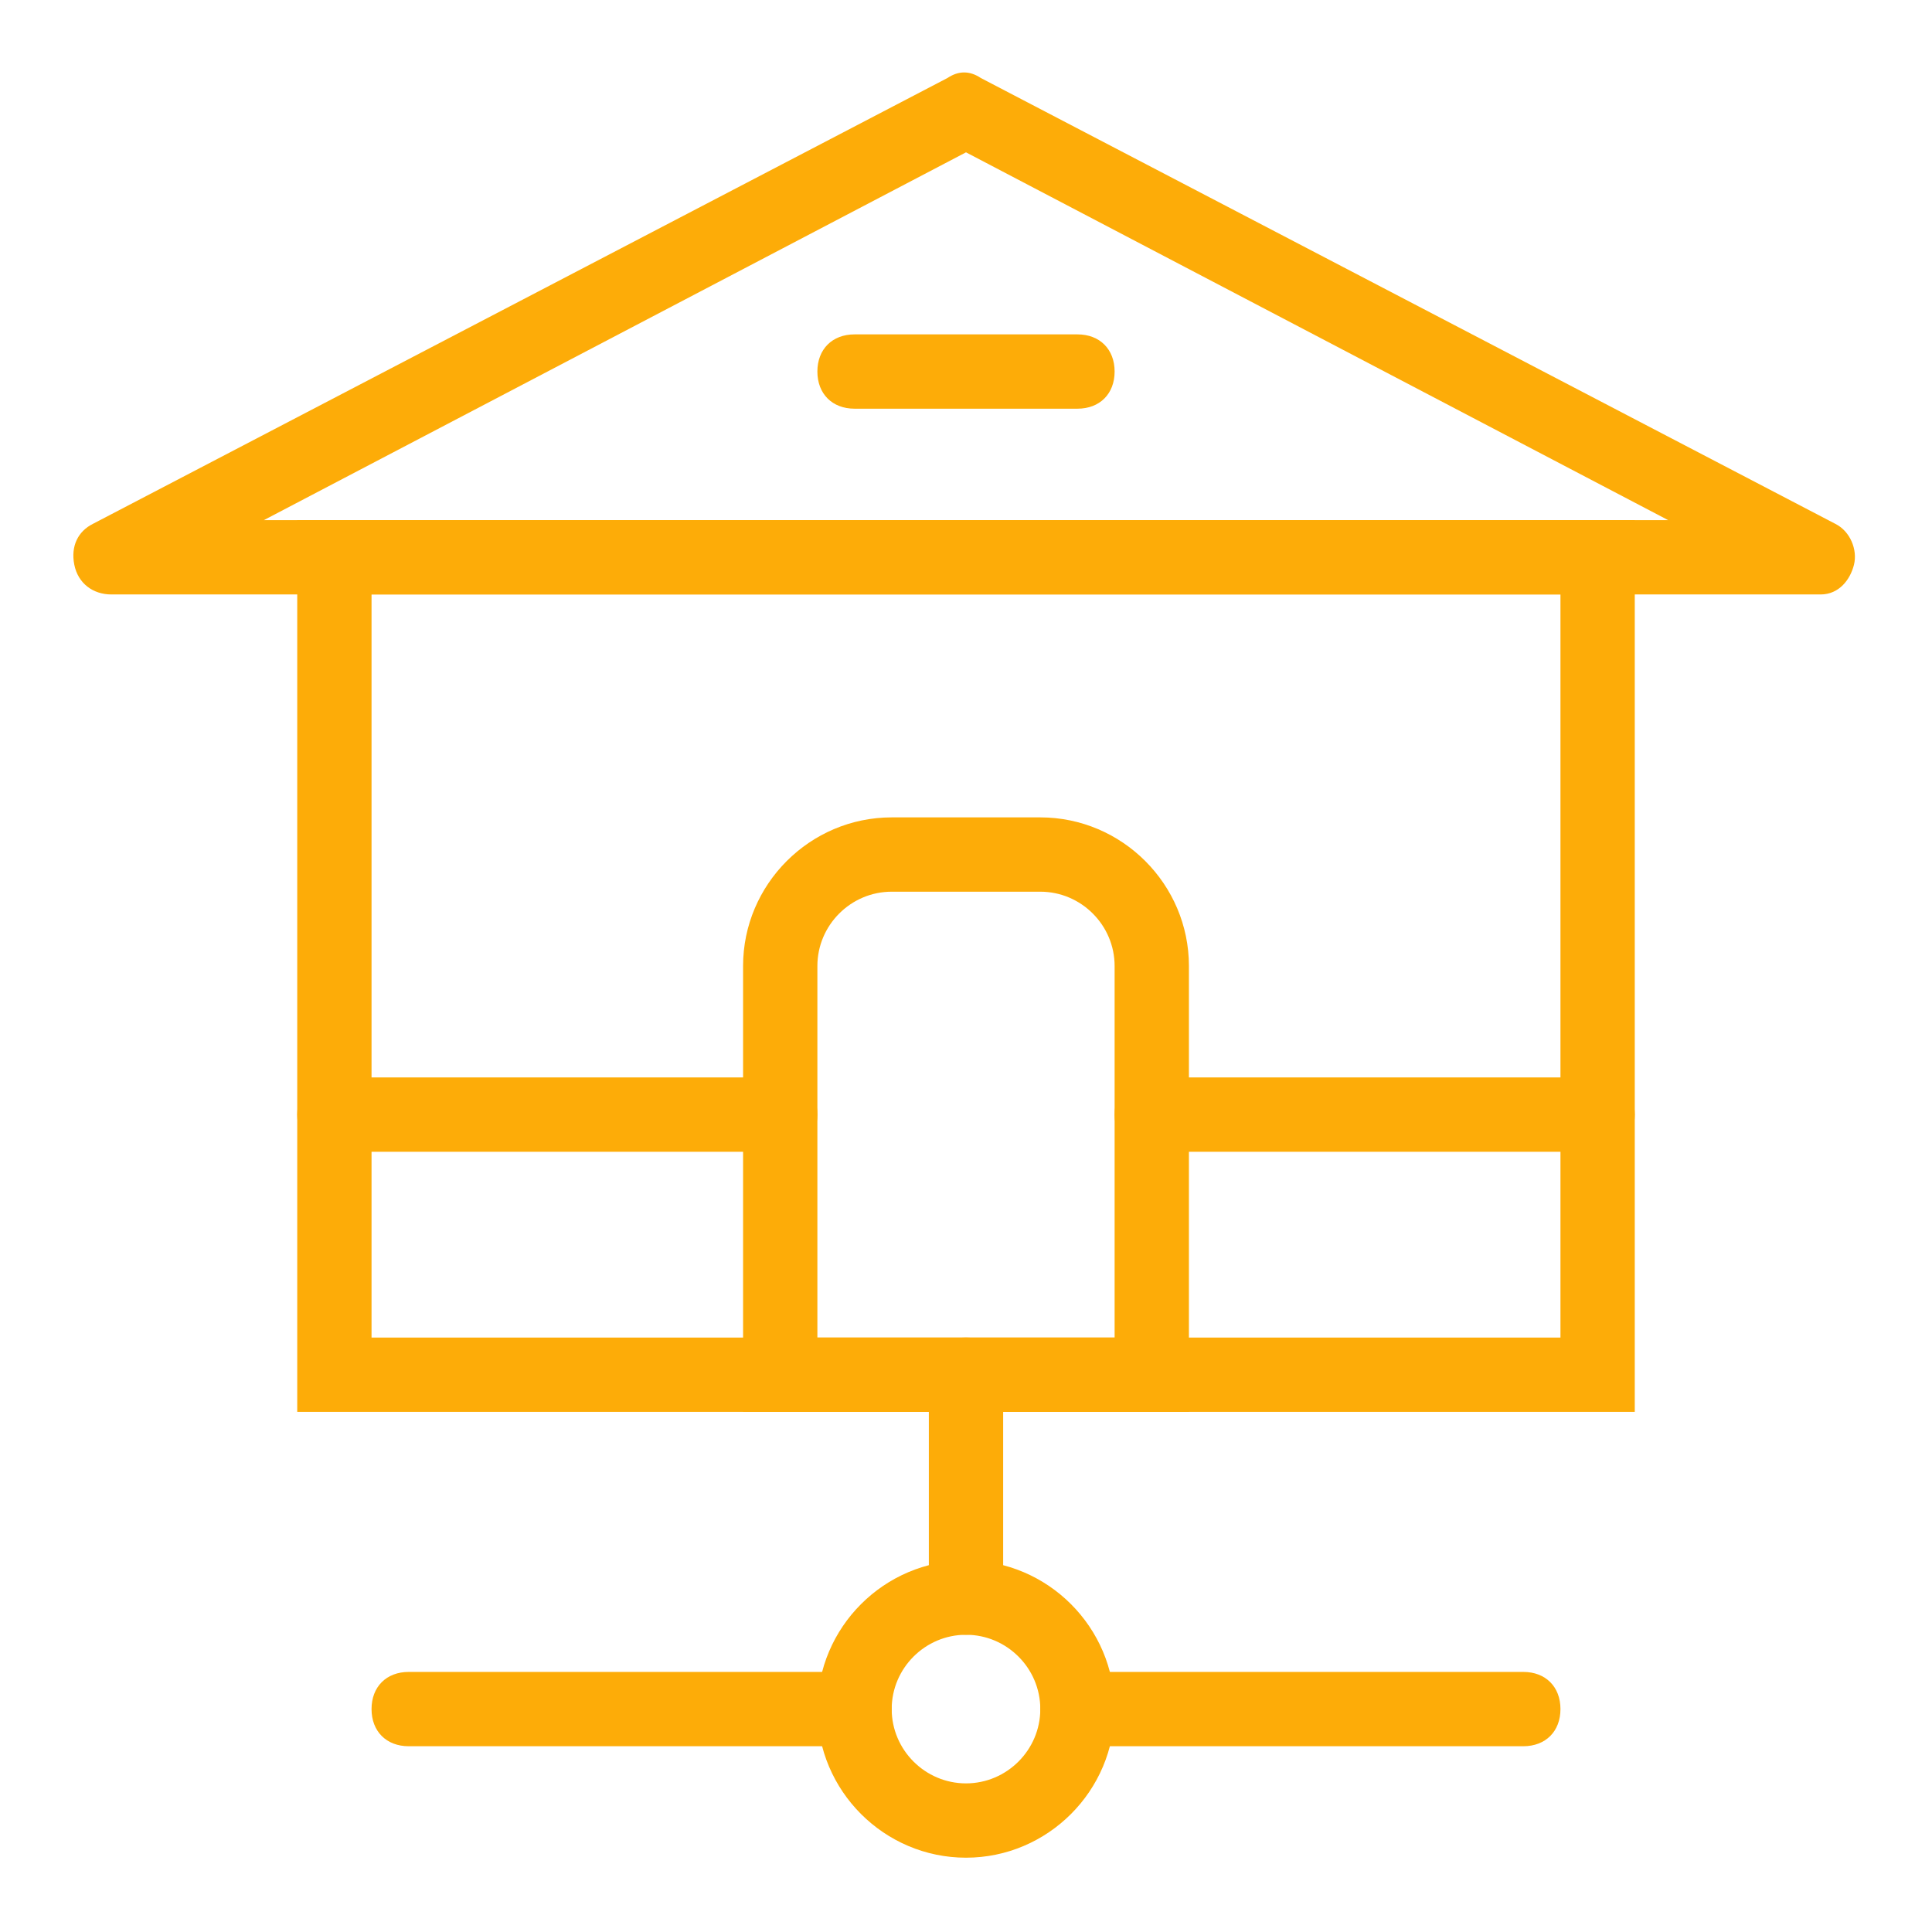
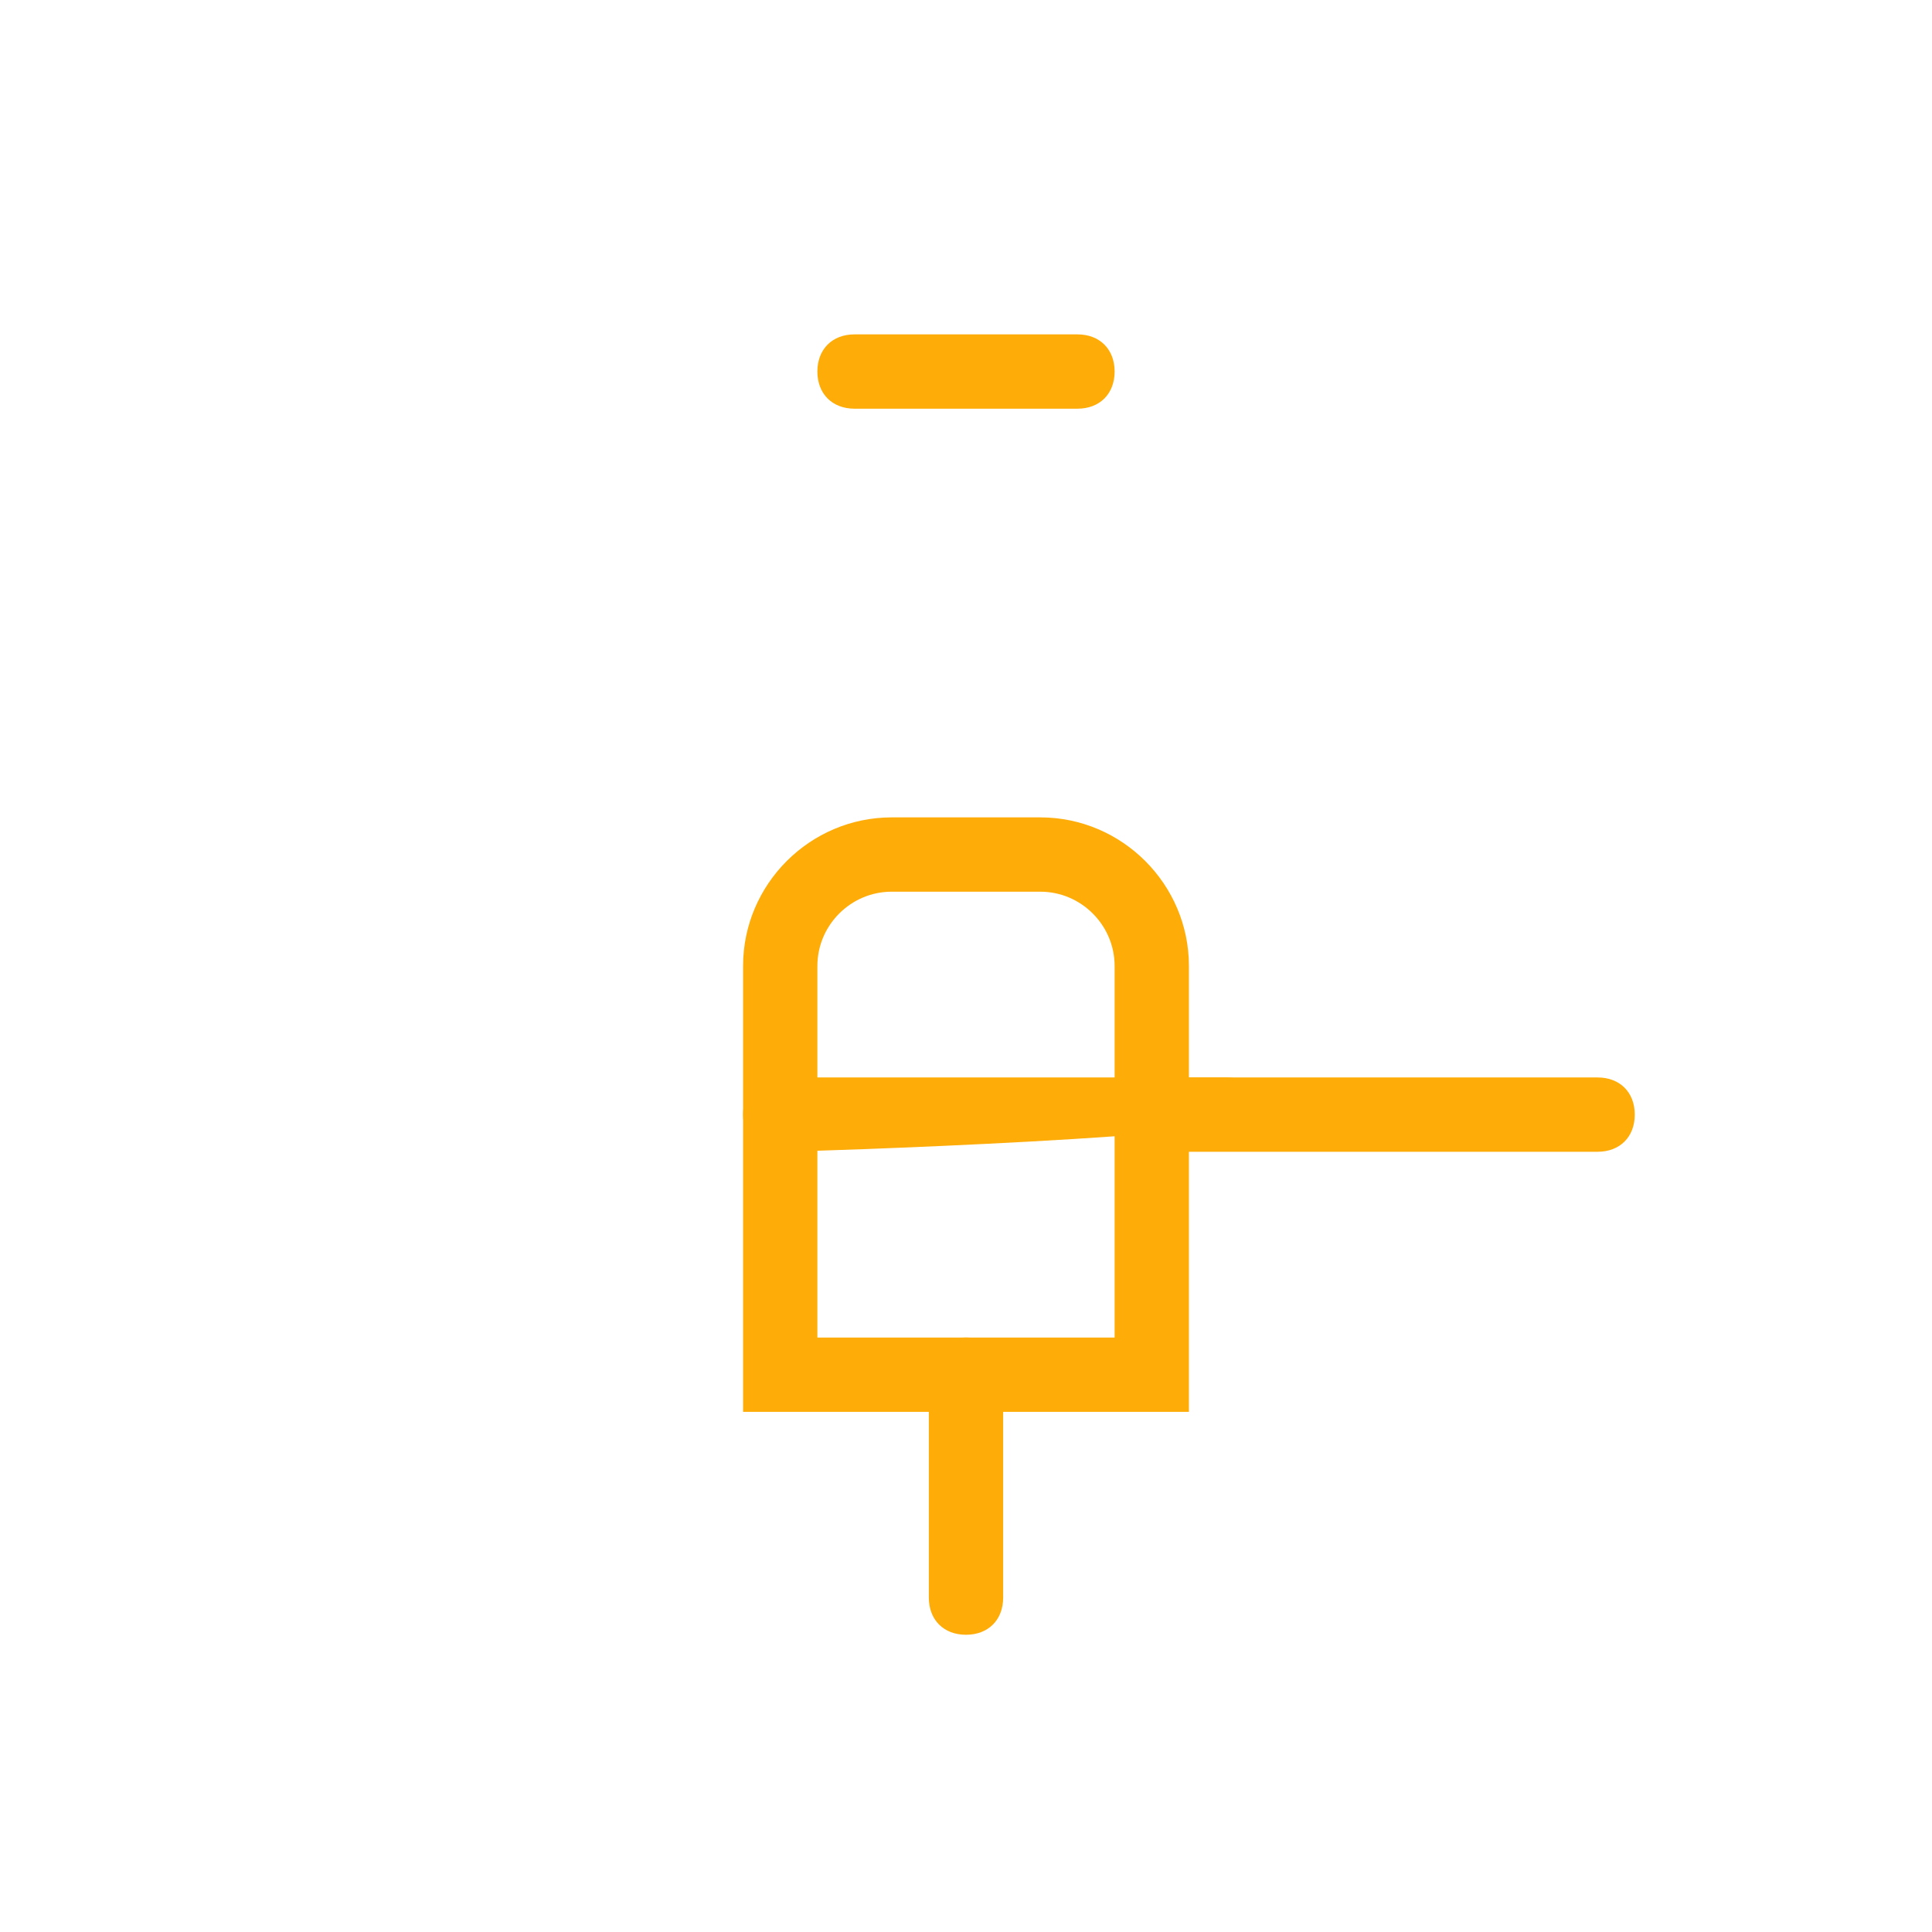
<svg xmlns="http://www.w3.org/2000/svg" version="1.1" x="0px" y="0px" viewBox="0 0 52 52" style="enable-background:new 0 0 52 52;max-width:100%" xml:space="preserve" height="100%">
  <style type="text/css" style="" fill="rgb(253, 172, 8)">
	.st0{fill:#2A3D4F;}
	.st1{fill:none;stroke:#000000;stroke-width:2;stroke-miterlimit:10;}
</style>
  <g style="" fill="rgb(253, 172, 8)">
    <g style="" fill="rgb(253, 172, 8)">
-       <path d="M49,16H3c-0.5,0-0.9-0.3-1-0.8s0.1-0.9,0.5-1.1l23-12c0.3-0.2,0.6-0.2,0.9,0l23,12c0.4,0.2,0.6,0.7,0.5,1.1S49.5,16,49,16    z M7.1,14h37.8L26,4.1L7.1,14z" style="" fill="rgb(253, 172, 8)" />
-     </g>
+       </g>
    <g style="" fill="rgb(253, 172, 8)">
-       <path d="M44,38H8V14h36V38z M10,36h32V16H10V36z" style="" fill="rgb(253, 172, 8)" />
-     </g>
+       </g>
    <g style="" fill="rgb(253, 172, 8)">
      <path d="M32,38H20V26c0-2.2,1.8-4,4-4h4c2.2,0,4,1.8,4,4V38z M22,36h8V26c0-1.1-0.9-2-2-2h-4c-1.1,0-2,0.9-2,2V36z" style="" fill="rgb(253, 172, 8)" />
    </g>
    <g style="" fill="rgb(253, 172, 8)">
      <path d="M29,11h-6c-0.6,0-1-0.4-1-1s0.4-1,1-1h6c0.6,0,1,0.4,1,1S29.6,11,29,11z" style="" fill="rgb(253, 172, 8)" />
    </g>
    <g style="" fill="rgb(253, 172, 8)">
      <path d="M26,44c-0.6,0-1-0.4-1-1v-6c0-0.6,0.4-1,1-1s1,0.4,1,1v6C27,43.6,26.6,44,26,44z" style="" fill="rgb(253, 172, 8)" />
    </g>
    <g style="" fill="rgb(253, 172, 8)">
-       <path d="M26,50c-2.2,0-4-1.8-4-4s1.8-4,4-4s4,1.8,4,4S28.2,50,26,50z M26,44c-1.1,0-2,0.9-2,2s0.9,2,2,2s2-0.9,2-2S27.1,44,26,44z    " style="" fill="rgb(253, 172, 8)" />
-     </g>
+       </g>
    <g style="" fill="rgb(253, 172, 8)">
-       <path d="M41,47H29c-0.6,0-1-0.4-1-1s0.4-1,1-1h12c0.6,0,1,0.4,1,1S41.6,47,41,47z" style="" fill="rgb(253, 172, 8)" />
-     </g>
+       </g>
    <g style="" fill="rgb(253, 172, 8)">
-       <path d="M23,47H11c-0.6,0-1-0.4-1-1s0.4-1,1-1h12c0.6,0,1,0.4,1,1S23.6,47,23,47z" style="" fill="rgb(253, 172, 8)" />
-     </g>
+       </g>
    <g style="" fill="rgb(253, 172, 8)">
      <path d="M43,31H31c-0.6,0-1-0.4-1-1s0.4-1,1-1h12c0.6,0,1,0.4,1,1S43.6,31,43,31z" style="" fill="rgb(253, 172, 8)" />
    </g>
    <g style="" fill="rgb(253, 172, 8)">
-       <path d="M21,31H9c-0.6,0-1-0.4-1-1s0.4-1,1-1h12c0.6,0,1,0.4,1,1S21.6,31,21,31z" style="" fill="rgb(253, 172, 8)" />
+       <path d="M21,31c-0.6,0-1-0.4-1-1s0.4-1,1-1h12c0.6,0,1,0.4,1,1S21.6,31,21,31z" style="" fill="rgb(253, 172, 8)" />
    </g>
  </g>
</svg>